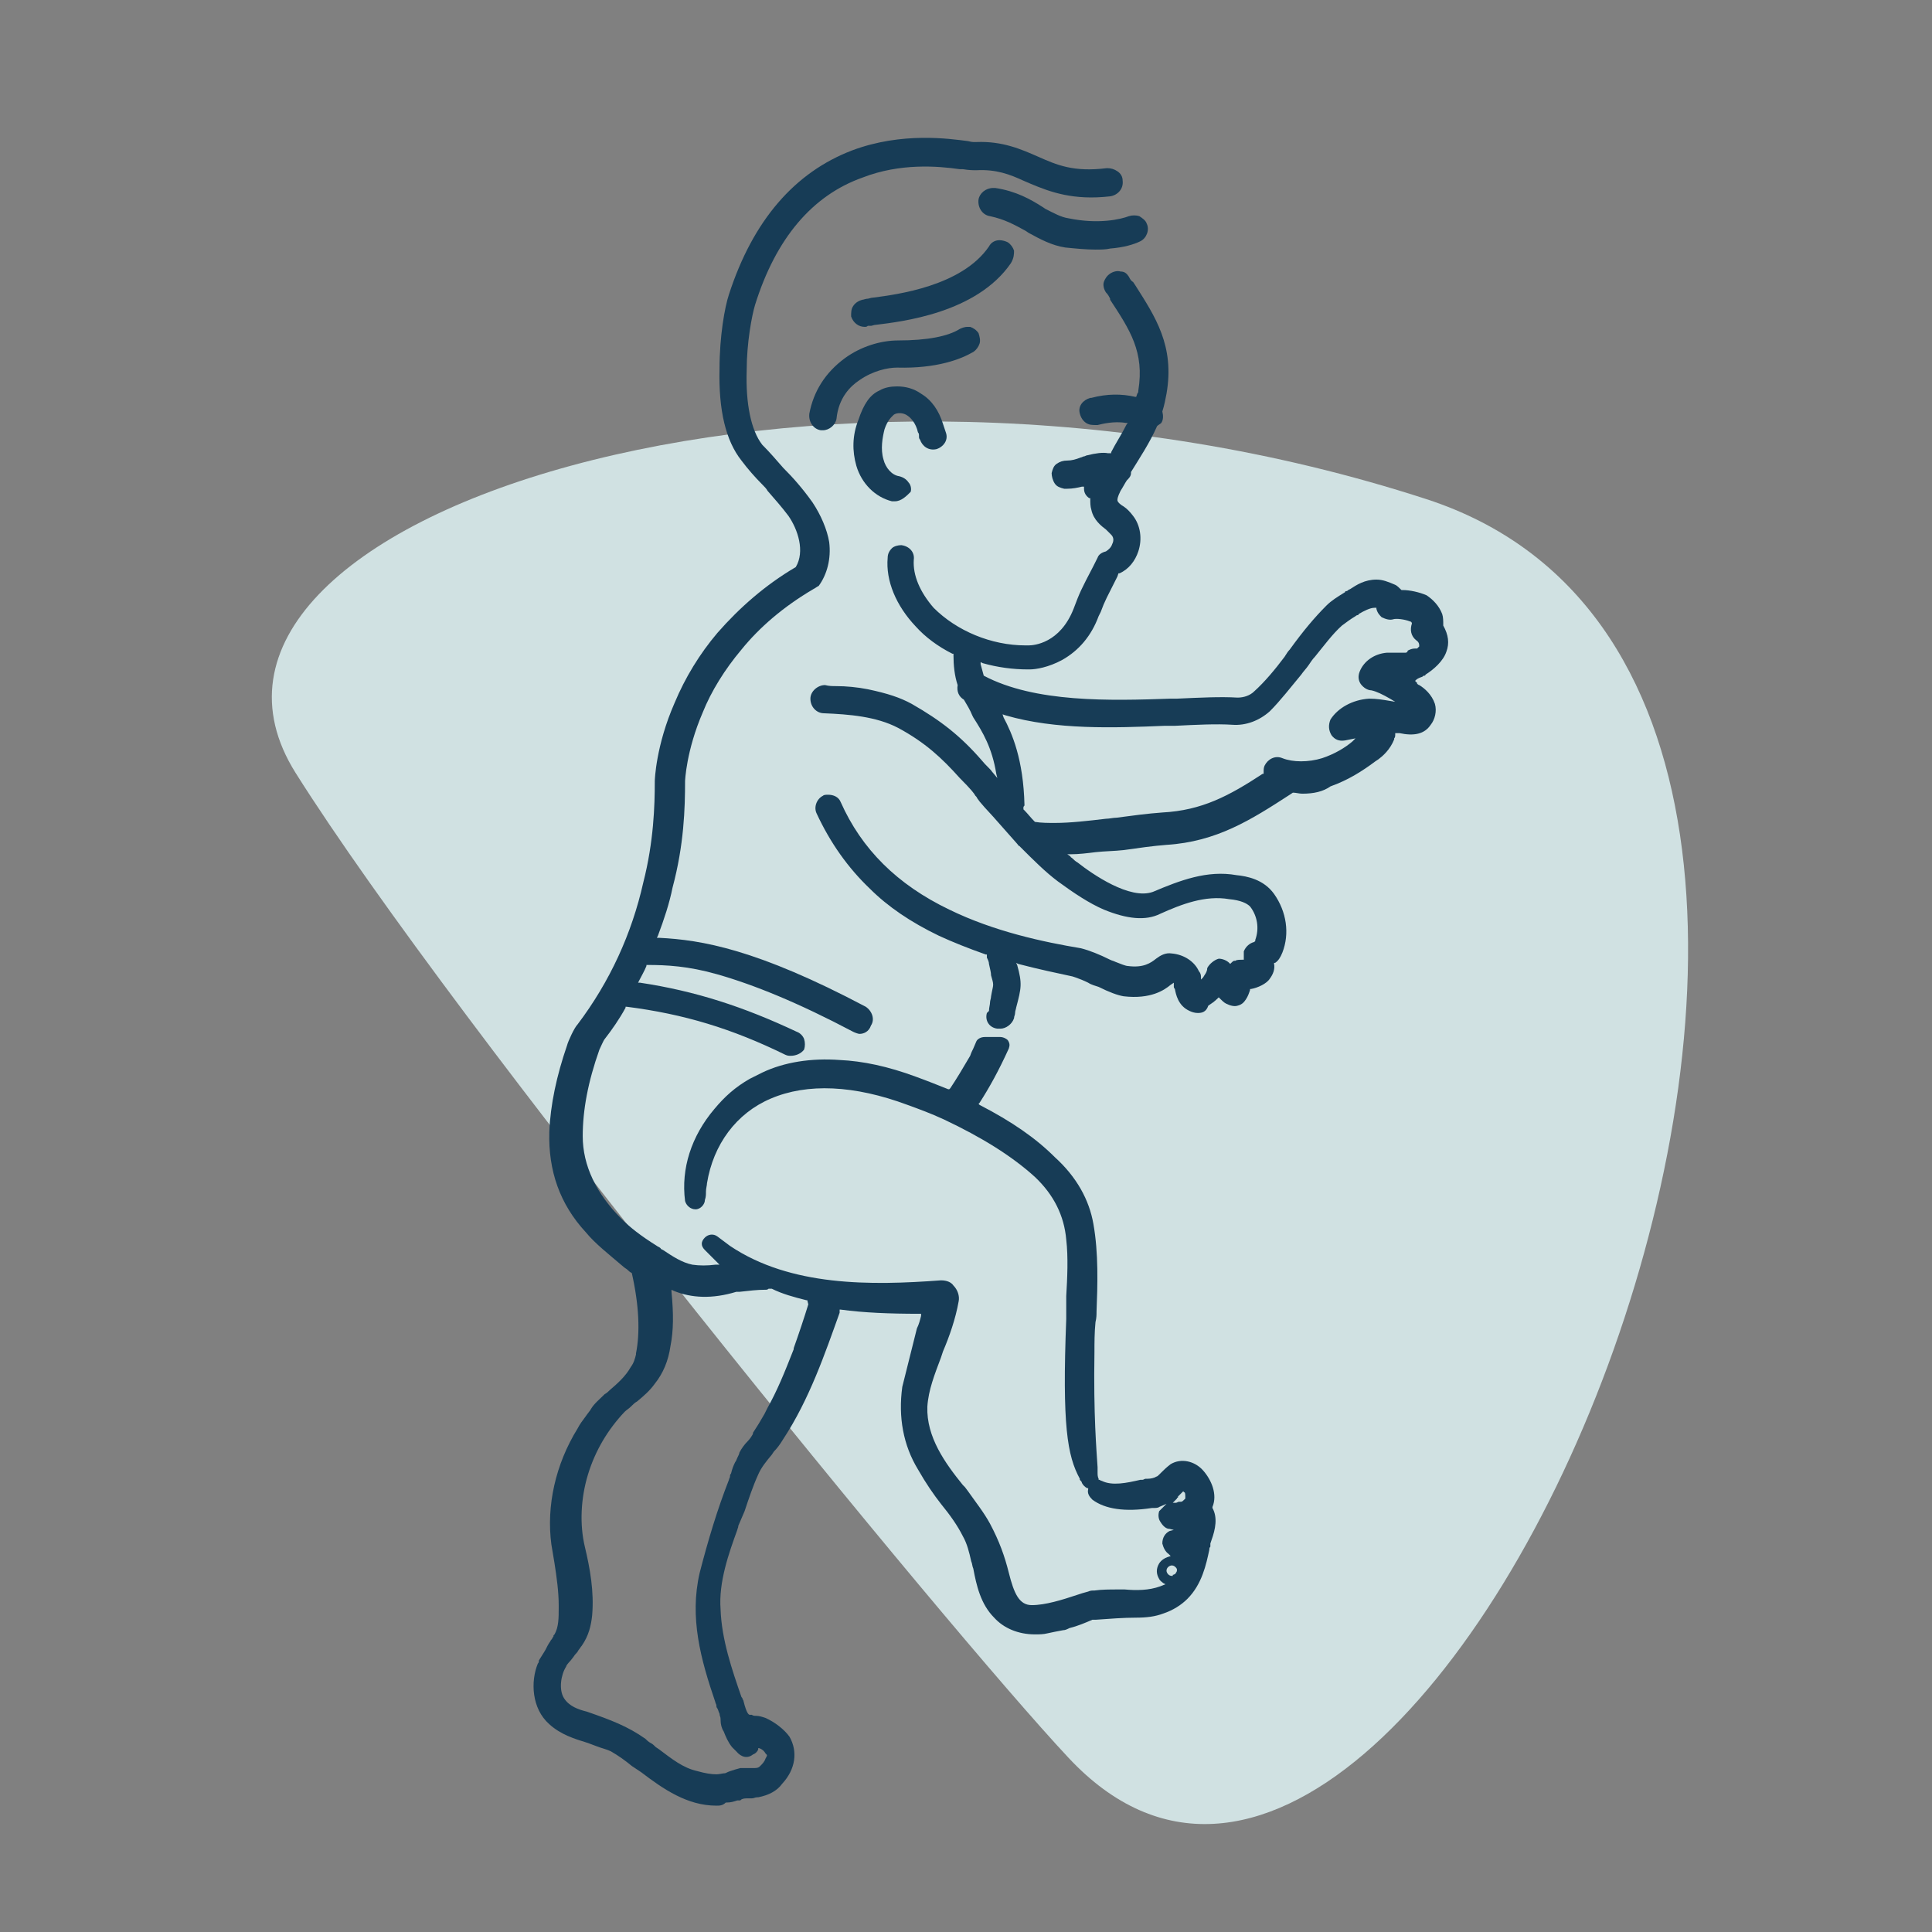
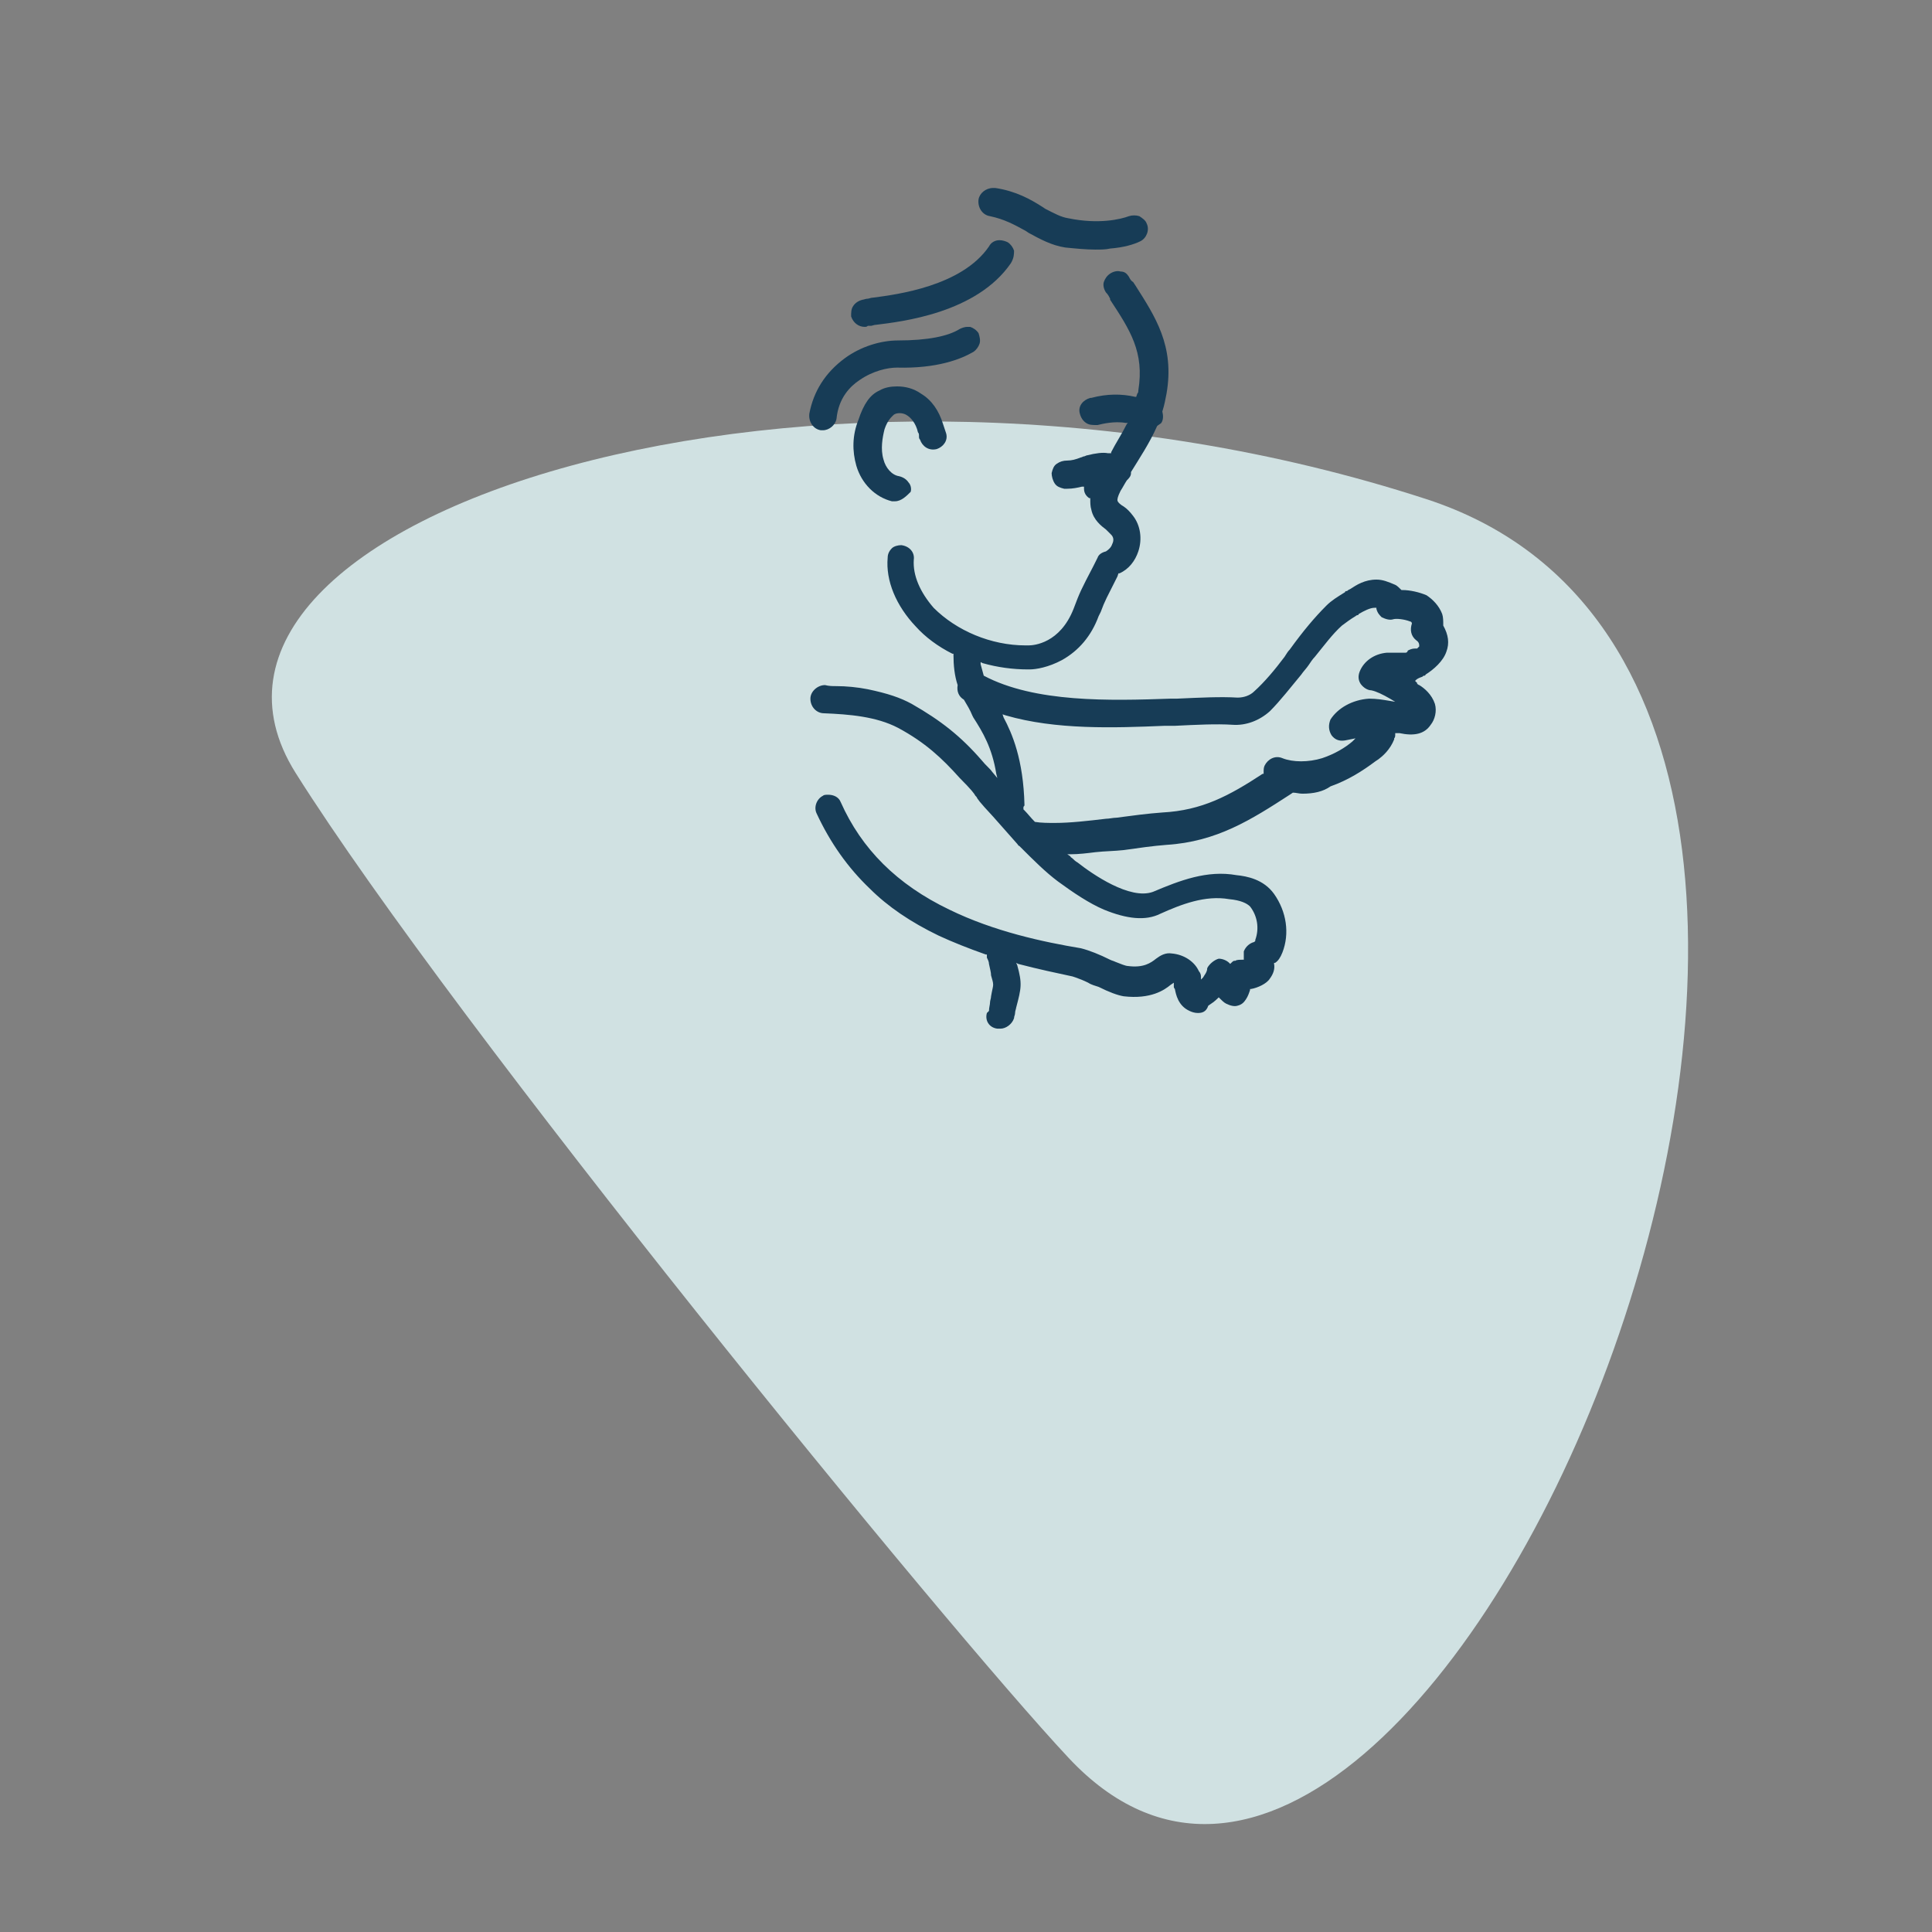
<svg xmlns="http://www.w3.org/2000/svg" version="1.1" id="Layer_1" x="0px" y="0px" viewBox="0 0 185 185" style="enable-background:new 0 0 185 185;" xml:space="preserve">
  <rect x="0" y="0" width="185" height="185" fill="#808080" stroke="none" />
  <style type="text/css">
	.st0{fill:#D0E1E2;}
	.st1{fill:none;}
	.st2{fill:#173C56;}
	.st3{fill:#FFFFFF;}
</style>
  <path class="st0" d="M102.3,168.3c-11.7-12.5-58.7-70-74-94.3C13,49.6,77.9,28.7,136.6,47.8C195.2,66.9,137.2,205.7,102.3,168.3z" />
  <g>
    <path class="st1" d="M63,121.3C63,121.3,63,121.3,63,121.3C63,121.3,63,121.3,63,121.3C63,121.3,63,121.3,63,121.3z" />
    <path class="st1" d="M112.2,150.1c-0.1,0-0.3,0.1-0.3,0.3c0,0.1,0.1,0.2,0.2,0.2v-0.1h0.1c0,0,0.2-0.1,0.2-0.1v-0.1l0,0   c0.1,0,0.1-0.1,0-0.1C112.3,150.2,112.2,150.1,112.2,150.1z" />
    <path class="st1" d="M113.3,143.1l-0.2,0.2c0,0.1-0.1,0.1-0.1,0.1v0c0,0,0.1,0,0.2,0c0,0,0.1-0.1,0.2-0.1   C113.3,143.2,113.3,143.2,113.3,143.1z" />
    <path class="st1" d="M74,123.8c0,0-0.1,0-0.1,0c-0.1,0-0.2,0.1-0.4,0.1c-0.8,0-1.6,0.1-2.5,0.2l-0.3,0c-2.3,0.6-4.3,0.6-6,0   c0.2,2,0.2,3.6-0.1,5c-0.2,1.5-0.7,2.7-1.5,3.8c-0.5,0.7-1.1,1.2-1.7,1.7c-0.2,0.1-0.4,0.3-0.5,0.5c-0.2,0.2-0.4,0.4-0.6,0.5   c-1.6,1.7-2.8,3.7-3.5,5.9c-0.7,2.3-0.8,4.7-0.3,6.7c0.5,2,0.9,4.3,0.7,6.6c-0.1,0.9-0.3,2-1,3.1c-0.1,0.1-0.2,0.2-0.3,0.4   c-0.1,0.1-0.2,0.3-0.3,0.4c-0.1,0.1-0.2,0.3-0.3,0.4c-0.2,0.3-0.4,0.5-0.6,0.8c-0.5,0.8-0.7,2-0.2,2.8c0.4,0.7,1.2,0.9,2,1.1   c2.3,0.8,3.9,1.3,5.6,2.6c0.2,0.2,0.3,0.3,0.5,0.4c0.2,0.1,0.4,0.3,0.5,0.4l0.3,0.2c1.2,0.9,2.3,1.8,3.7,2c0.9,0.3,1.7,0.3,2.5,0.2   c0.1,0,0.3-0.1,0.5-0.2c0.3-0.1,0.6-0.2,1-0.3l1.4,0c0.1,0,0.2-0.1,0.3-0.2c0.2-0.2,0.4-0.4,0.5-0.7c0-0.1,0-0.1,0.1-0.1l0,0l0-0.1   c-0.1-0.2-0.2-0.3-0.4-0.4c-0.1,0.2-0.3,0.5-0.6,0.6c-0.7,0.4-1.4,0.3-2-0.3c0,0-0.1-0.1-0.1-0.1c-0.1-0.1-0.1-0.2-0.3-0.3l0,0   c-0.4-0.5-0.6-1-0.8-1.5c-0.2-0.4-0.3-0.8-0.3-1.2v-0.1c0-0.1-0.1-0.3-0.1-0.5c0-0.2-0.1-0.3-0.1-0.5c0-0.1-0.1-0.2-0.1-0.3   c0-0.1,0-0.2-0.1-0.3c-1.4-4.1-2.5-8.2-1.5-12.6c0.8-3,1.7-6.1,2.8-8.9c0-0.1,0.1-0.2,0.1-0.3c0-0.1,0.1-0.2,0.1-0.3   c0.1-0.4,0.2-0.7,0.4-1.1c0-0.1,0.1-0.3,0.2-0.5c0.1-0.2,0.1-0.3,0.2-0.4c0.2-0.4,0.5-0.8,0.8-1.1c0.2-0.2,0.4-0.5,0.5-0.6v-0.1   l0,0c0.4-0.6,0.7-1.1,1.1-1.8l0.3-0.6c0.9-1.6,1.6-3.3,2.5-5.6l0-0.1c0.5-1.4,1-2.9,1.4-4.2C76.1,124.6,75,124.3,74,123.8z" />
-     <path class="st1" d="M60.1,96.7c-0.6,1.1-1.3,2-2,3c-0.1,0.1-0.3,0.3-0.4,0.4c0,0.2,0,0.4-0.1,0.6c-1.1,3.1-1.6,5.8-1.6,8.3   c0.1,2.8,1.3,5.4,3.7,7.7c0.8,0.8,1.8,1.6,3.4,2.6c0.2,0.1,0.4,0.2,0.5,0.4l0.1,0.1c0.8,0.6,1.8,1.2,2.7,1.4c0.6,0.1,1.3,0.1,2,0   l-1-1c-0.2-0.2-0.3-0.5-0.3-0.8c0-0.3,0.1-0.6,0.3-0.8c0.4-0.4,1.1-0.5,1.6-0.1l1.2,0.9c5.7,3.9,13.3,3.7,20,3.3c0,0,0,0,0,0   c0.7,0,1.1,0.2,1.4,0.5c0.4,0.4,0.6,1.1,0.5,1.7c-0.3,1.7-0.9,3.4-1.5,4.8l-0.2,0.6c-0.6,1.5-1.2,3-1.3,4.6   c-0.1,2.8,1.7,5.3,3.4,7.3l0.2,0.2l0.3,0.4c0.7,1,1.5,2.1,2.1,3.1c0.9,1.7,1.5,3.1,1.8,4.7c0.5,1.8,1,2.9,2,2.9   c1.3,0,2.9-0.5,4.4-1c0.3-0.1,0.6-0.2,1-0.3c0.2-0.1,0.4-0.1,0.6-0.1c0.7-0.2,1.5-0.1,2.2-0.1c0.2,0,0.5,0,0.7,0   c1.1,0.1,2.2,0.1,3.3-0.3l0.1,0c-0.1-0.1-0.2-0.2-0.3-0.4c-0.3-0.6-0.3-1.2,0-1.7c0.2-0.3,0.4-0.5,0.7-0.6   c-0.3-0.3-0.5-0.7-0.5-1.1c0-0.6,0.2-1,0.6-1.3c-0.3-0.2-0.6-0.5-0.8-0.7c-0.2-0.3-0.2-0.7-0.1-1.2c0,0,0,0,0-0.1   c-0.1,0-0.3,0-0.4,0h-0.1c-2.6,0.4-4.6,0.1-5.9-0.8c-0.4-0.3-0.5-0.7-0.5-1.1c-0.2-0.1-0.4-0.3-0.5-0.5l0,0v0c0,0-0.1-0.1-0.2-0.2   l0,0v-0.1c-1.2-2.3-1.7-5.2-1.3-15.4c0-0.3,0-0.7,0-1.1c0-0.4,0-0.7,0-1.1c0.1-1.7,0.2-3.7,0-5.4c-0.2-2.2-1.2-4.1-3-5.8   c-2.2-2-5.1-3.8-8.7-5.5c-1.3-0.6-2.4-1-3.5-1.4c-5.1-1.9-9.4-2.1-12.9-0.6c-3.2,1.4-5.3,4.3-5.9,7.9c0,0.2-0.1,0.5-0.1,0.8   c0,0.3-0.1,0.6-0.1,0.8c0,0.5-0.4,1.1-1.1,1.1c-0.6,0-1.1-0.4-1.2-1c-0.4-3.2,0.6-6.4,2.8-9c1-1.1,2-2.1,3.4-2.9l1.2-0.6   c1-0.4,2-0.8,3.1-1c-0.2,0-0.5,0-0.8-0.1C70.1,98.8,65.6,97.4,60.1,96.7z" />
+     <path class="st1" d="M60.1,96.7c-0.6,1.1-1.3,2-2,3c-0.1,0.1-0.3,0.3-0.4,0.4c0,0.2,0,0.4-0.1,0.6c-1.1,3.1-1.6,5.8-1.6,8.3   c0.1,2.8,1.3,5.4,3.7,7.7c0.8,0.8,1.8,1.6,3.4,2.6c0.2,0.1,0.4,0.2,0.5,0.4l0.1,0.1c0.8,0.6,1.8,1.2,2.7,1.4c0.6,0.1,1.3,0.1,2,0   l-1-1c-0.2-0.2-0.3-0.5-0.3-0.8c0-0.3,0.1-0.6,0.3-0.8c0.4-0.4,1.1-0.5,1.6-0.1l1.2,0.9c5.7,3.9,13.3,3.7,20,3.3c0,0,0,0,0,0   c0.7,0,1.1,0.2,1.4,0.5c0.4,0.4,0.6,1.1,0.5,1.7c-0.3,1.7-0.9,3.4-1.5,4.8l-0.2,0.6c-0.6,1.5-1.2,3-1.3,4.6   c-0.1,2.8,1.7,5.3,3.4,7.3l0.2,0.2l0.3,0.4c0.7,1,1.5,2.1,2.1,3.1c0.9,1.7,1.5,3.1,1.8,4.7c0.5,1.8,1,2.9,2,2.9   c1.3,0,2.9-0.5,4.4-1c0.3-0.1,0.6-0.2,1-0.3c0.2-0.1,0.4-0.1,0.6-0.1c0.7-0.2,1.5-0.1,2.2-0.1c0.2,0,0.5,0,0.7,0   c1.1,0.1,2.2,0.1,3.3-0.3l0.1,0c-0.3-0.6-0.3-1.2,0-1.7c0.2-0.3,0.4-0.5,0.7-0.6   c-0.3-0.3-0.5-0.7-0.5-1.1c0-0.6,0.2-1,0.6-1.3c-0.3-0.2-0.6-0.5-0.8-0.7c-0.2-0.3-0.2-0.7-0.1-1.2c0,0,0,0,0-0.1   c-0.1,0-0.3,0-0.4,0h-0.1c-2.6,0.4-4.6,0.1-5.9-0.8c-0.4-0.3-0.5-0.7-0.5-1.1c-0.2-0.1-0.4-0.3-0.5-0.5l0,0v0c0,0-0.1-0.1-0.2-0.2   l0,0v-0.1c-1.2-2.3-1.7-5.2-1.3-15.4c0-0.3,0-0.7,0-1.1c0-0.4,0-0.7,0-1.1c0.1-1.7,0.2-3.7,0-5.4c-0.2-2.2-1.2-4.1-3-5.8   c-2.2-2-5.1-3.8-8.7-5.5c-1.3-0.6-2.4-1-3.5-1.4c-5.1-1.9-9.4-2.1-12.9-0.6c-3.2,1.4-5.3,4.3-5.9,7.9c0,0.2-0.1,0.5-0.1,0.8   c0,0.3-0.1,0.6-0.1,0.8c0,0.5-0.4,1.1-1.1,1.1c-0.6,0-1.1-0.4-1.2-1c-0.4-3.2,0.6-6.4,2.8-9c1-1.1,2-2.1,3.4-2.9l1.2-0.6   c1-0.4,2-0.8,3.1-1c-0.2,0-0.5,0-0.8-0.1C70.1,98.8,65.6,97.4,60.1,96.7z" />
    <path class="st1" d="M135.2,59.8L135.2,59.8c-0.4-0.2-1.2-0.3-1.4-0.2c-0.4,0.1-0.8,0-1.3-0.2c-0.3-0.2-0.5-0.5-0.6-0.9h0   c-0.4,0-0.9,0.3-1.3,0.6c0,0-0.1,0.1-0.2,0.1c0,0-0.1,0-0.1,0.1c-0.5,0.3-0.9,0.6-1.3,0.9c-0.9,0.8-1.7,1.9-2.6,3   c-0.2,0.3-0.4,0.5-0.6,0.8c-0.2,0.3-0.5,0.6-0.7,0.9c-1,1.2-2,2.5-3,3.6c-1.1,1-2.4,1.4-3.8,1.3c-1.5-0.1-3.4,0-5.5,0.1l-1,0   c-4.8,0.2-10.3,0.3-15-1c0.8,1.6,1.8,4.1,1.8,8.3l0,0c0,0.1-0.1,0.2-0.1,0.2c0,0,0,0,0,0c0.3,0.4,0.6,0.7,1,1   c1.9,0.2,4.2,0,6.6-0.3c0.3,0,0.6-0.1,1-0.1c1.5-0.2,3-0.4,4.4-0.5c3.7-0.2,6.2-1.6,9.4-3.6c0-0.2,0-0.5,0.1-0.7   c0.3-0.8,1.2-1.2,2.1-0.9c1,0.4,2.4,0.4,3.6,0c1-0.4,1.8-0.8,2.5-1.3l-0.1,0c-0.7,0.1-1.2-0.1-1.5-0.7c-0.3-0.5-0.3-1.1-0.1-1.7   c0.7-1.3,2.2-2.1,3.9-2.2c0,0,0,0,0,0c0.5,0,0.9,0,1.3,0.1c-0.4-0.2-0.8-0.4-1.1-0.5c0,0,0,0,0,0c-0.4,0-0.8-0.3-1.2-0.7   c-0.2-0.4-0.4-0.8-0.1-1.4c0.4-1.1,1.5-1.9,2.8-2c0.3-0.1,0.7,0,0.9,0c0.1,0,0.3,0,0.4,0h0.5v0l0,0c0.2-0.2,0.5-0.3,0.9-0.3h0l0,0   c0-0.1,0-0.1-0.1-0.2C135.1,61.2,135,60.5,135.2,59.8z" />
    <path class="st2" d="M138.5,62.4c0.3-0.8,0.2-1.6-0.3-2.5l0-0.1c0-0.3,0-0.7-0.1-1c-0.3-0.8-0.9-1.4-1.5-1.8   c-0.7-0.3-1.6-0.5-2.3-0.5h-0.1l0,0c-0.2-0.2-0.4-0.4-0.6-0.5c-0.7-0.3-1.2-0.5-1.8-0.5c-1.1,0-1.9,0.5-2.5,0.9l-0.2,0.1   c-0.1,0.1-0.1,0.1-0.2,0.1c0,0-0.1,0-0.1,0.1l0,0c-0.8,0.5-1.3,0.8-1.8,1.3c-1.1,1.1-2.2,2.4-3.5,4.2c-0.2,0.2-0.3,0.4-0.5,0.7   c-0.9,1.2-1.9,2.4-2.9,3.3c-0.4,0.4-1,0.6-1.6,0.6c-1.6-0.1-3.6,0-5.8,0.1l-0.6,0c-5.8,0.2-13,0.4-17.9-2.2l0,0l0,0   c-0.1-0.4-0.2-0.7-0.3-1.1l0-0.2l0.2,0.1c1.4,0.4,2.9,0.6,4.3,0.6h0.2c0.6,0,1.8-0.2,3.1-0.9c1.6-0.9,2.8-2.3,3.5-4.2l0.2-0.4   c0.4-1.1,0.6-1.4,1.6-3.4l0.1-0.3l0.1,0c0.9-0.4,1.5-1.2,1.8-2.1c0.4-1.2,0.2-2.5-0.5-3.4c-0.3-0.4-0.6-0.7-0.9-0.9   c-0.2-0.1-0.6-0.4-0.6-0.6c0-0.1,0-0.3,0.3-0.9c0.2-0.3,0.4-0.7,0.6-1l0,0c0.2-0.2,0.4-0.4,0.4-0.7l0,0l0-0.1   c0.8-1.3,1.8-2.8,2.5-4.4l0,0l0,0c0.1-0.1,0.3-0.2,0.4-0.3c0.2-0.3,0.2-0.7,0.1-1.1l0,0l0,0c0.2-0.6,0.3-1.2,0.4-1.7   c0.8-4.6-1.1-7.4-3-10.4l-0.2-0.3c-0.2-0.1-0.3-0.3-0.4-0.5c-0.2-0.3-0.4-0.5-0.8-0.5c-0.3-0.1-0.7,0-1,0.2   c-0.3,0.2-0.5,0.5-0.6,0.8c-0.1,0.3,0,0.7,0.2,1c0.2,0.2,0.3,0.4,0.4,0.6l0,0.1c1.9,2.9,3.3,5,2.7,8.7c0,0.1,0,0.2-0.1,0.3   l-0.1,0.3l-0.1,0c-1.3-0.3-2.7-0.3-4.2,0.1l0,0h-0.1c-0.7,0.2-1.2,0.8-1,1.5c0.1,0.4,0.3,0.7,0.6,0.9c0.3,0.2,0.6,0.2,1,0.2l0.1,0   c0.4-0.1,1.6-0.4,2.7-0.2l0.2,0l-0.1,0.1c-0.5,1-1.1,1.9-1.5,2.7l0,0.1l-0.1,0c0,0-0.1,0-0.1,0c0,0-0.1,0-0.1,0   c-0.5-0.1-1.2,0-2,0.2c-0.1,0-0.2,0.1-0.3,0.1c-0.1,0-0.2,0.1-0.3,0.1c-0.5,0.2-0.9,0.3-1.3,0.3c-0.4,0-0.7,0.1-1,0.3   c-0.3,0.2-0.4,0.5-0.5,0.9c0,0.3,0.1,0.7,0.3,1c0.2,0.3,0.5,0.4,0.9,0.5l0.3,0c0.5,0,1-0.1,1.4-0.2l0.2,0l0,0.2   c0,0.4,0.2,0.7,0.5,0.9l0.1,0l0,0.1c0,0.3,0,0.7,0.1,1c0.2,1,1,1.6,1.4,1.9l0.5,0.5c0.2,0.2,0.3,0.5,0.1,0.9   c-0.1,0.3-0.3,0.5-0.6,0.7c-0.4,0.1-0.7,0.3-0.8,0.6l-0.4,0.8c-1.2,2.3-1.3,2.5-1.9,4.1c-1.3,3.3-3.8,3.5-4.3,3.5h-0.3   c-3.3,0-6.6-1.4-8.8-3.6c-1.3-1.5-2-3.1-1.9-4.6c0.1-0.7-0.4-1.3-1.2-1.4c-0.3,0-0.7,0.1-0.9,0.3c-0.2,0.2-0.4,0.5-0.4,0.9   c-0.2,2.2,0.8,4.6,2.7,6.6c0.9,1,2.1,1.9,3.5,2.6l0.1,0l0,0.1c0,1,0.1,2,0.4,2.9l0,0l0,0c-0.1,0.6,0.1,1.1,0.6,1.4l0,0l0,0   c0.3,0.5,0.6,1,0.8,1.5l0.1,0.2c0.9,1.4,1.8,2.9,2.2,5.4l0.1,0.4L95,73.9c-0.2-0.3-0.6-0.6-1-1.1c-2-2.3-3.9-3.8-6.7-5.4   c-1.1-0.6-2.3-1-4.2-1.4c-1-0.2-2.1-0.3-3-0.3c-0.4,0-0.7,0-1.1-0.1c-0.7,0-1.4,0.6-1.4,1.3c0,0.8,0.6,1.4,1.3,1.4   c2.4,0.1,5,0.3,7.1,1.4c2.6,1.4,4.2,2.9,5.9,4.8c1.1,1.1,1.4,1.5,1.5,1.7c0,0,0.1,0.1,0.1,0.1l0,0c0.1,0.2,0.2,0.4,1.6,1.9   c0.8,0.9,1.6,1.8,2.3,2.6c0.1,0.1,0.1,0.2,0.2,0.2c1.4,1.4,2.5,2.5,3.7,3.4c1.5,1.1,3,2.1,4.4,2.7c2.2,0.9,4,1.1,5.4,0.4   c2-0.9,4.3-1.8,6.6-1.4c1.1,0.1,1.7,0.4,2,0.7c0.7,0.9,0.9,2.1,0.5,3.2l0,0.1l-0.1,0.1l0,0c-0.4,0.1-0.8,0.4-1,0.9v0.8H119   c-0.3,0-0.6,0-0.7,0.1l-0.1,0c-0.1,0-0.2,0.1-0.3,0.2l-0.1,0.1l-0.1-0.1c-0.2-0.2-0.6-0.4-1-0.4c-0.4,0.1-0.9,0.5-1.1,0.9   c0,0.4-0.3,0.7-0.4,0.9l-0.2,0.2v-0.3c0-0.2-0.1-0.4-0.2-0.5c-0.4-0.9-1.4-1.6-2.6-1.7c-0.6-0.1-1.1,0.2-1.5,0.5l0,0   c-0.5,0.4-1.2,0.9-2.7,0.7c0,0,0,0,0,0c-0.2,0-0.7-0.2-1.2-0.4c-0.2-0.1-0.3-0.1-0.5-0.2c-1-0.5-2-0.9-2.8-1.1   c-3.6-0.6-8.3-1.6-12.6-3.7c-5-2.4-8.4-5.8-10.4-10.3c-0.2-0.5-0.7-0.7-1.2-0.7c-0.2,0-0.4,0-0.5,0.1c-0.6,0.3-0.9,1.1-0.6,1.7   c1.3,2.8,3,5.2,5.1,7.2c1.7,1.7,3.9,3.2,6.6,4.5c1.3,0.6,2.8,1.2,4.5,1.8l0.1,0l0,0.1c0,0.1,0,0.1,0,0.2c0.1,0.2,0.2,0.4,0.2,0.6   c0.1,0.5,0.2,0.8,0.2,1.1c0.1,0.4,0.2,0.6,0.2,0.9c0,0.2-0.1,0.5-0.2,1.1c0,0.2-0.1,0.4-0.1,0.6c0,0.2-0.1,0.5-0.1,0.8L94.5,97   c-0.2,0.7,0.2,1.4,1,1.5l0.3,0c0.5,0,1.1-0.4,1.3-1c0-0.2,0.1-0.3,0.1-0.5c0-0.2,0.1-0.4,0.1-0.5c0.5-1.9,0.6-2.3,0.1-4.1l-0.1-0.2   l0.2,0.1c1.9,0.5,3.8,0.9,5.2,1.2l0.3,0.1c0.3,0.1,0.8,0.3,1.2,0.5c0.3,0.2,0.7,0.3,1,0.4c1,0.5,1.8,0.8,2.4,0.9   c2.6,0.3,3.9-0.6,4.5-1.1l0.3-0.2v0.2c0,0,0,0.1,0,0.2c0,0.1,0.1,0.2,0.1,0.2c0.1,0.5,0.3,1.6,1.4,2.1c0.2,0.1,0.5,0.2,0.8,0.2   c0.4,0,0.8-0.1,1-0.7l0,0l0,0c0.3-0.2,0.6-0.4,0.9-0.7l0.1-0.1l0.1,0.1c0.2,0.2,0.4,0.4,0.6,0.5c0.4,0.2,0.8,0.3,1.1,0.2   c0.4-0.1,0.6-0.3,0.8-0.6c0.2-0.3,0.3-0.6,0.4-0.9l0-0.1l0.1,0c0.6-0.1,1.5-0.5,1.8-1c0.3-0.4,0.5-0.9,0.4-1.4l0-0.1l0.1,0   c0.3-0.2,0.5-0.5,0.7-1c0.7-1.8,0.4-3.9-0.8-5.6c-1-1.4-2.6-1.7-3.6-1.8c-2.8-0.5-5.4,0.5-8,1.6c-2.2,0.8-5.8-1.7-7.2-2.8   c-0.2-0.1-0.4-0.3-0.5-0.4c-0.1-0.1-0.2-0.1-0.2-0.2l-0.3-0.2l0.3,0c0.8,0,1.6-0.1,2.4-0.2c0.9-0.1,1.8-0.1,2.7-0.2   c1.4-0.2,2.8-0.4,4.1-0.5c4.8-0.3,8.1-2.4,11.8-4.8l0.3-0.2l0,0c0.3,0,0.6,0.1,0.9,0.1c1.1,0,2-0.2,2.7-0.7   c1.7-0.6,3.1-1.5,4.3-2.4l0.3-0.2c0.4-0.3,1.1-0.9,1.5-1.9l0-0.1c0.1-0.1,0.1-0.2,0.1-0.4v-0.1h0.4c1.4,0.3,2.4,0.1,3-0.8   c0.4-0.5,0.6-1.3,0.4-2c-0.3-0.9-1-1.5-1.5-1.8c-0.1,0-0.1-0.1-0.2-0.1l0,0v-0.1c0,0,0,0,0,0c0,0-0.1-0.1-0.1-0.1l-0.1-0.1l0.1-0.1   c0.1-0.1,0.3-0.2,0.6-0.3c0.1-0.1,0.1-0.1,0.2-0.1c0,0,0.1,0,0.1-0.1l0,0l0,0C137.3,64.1,138.2,63.3,138.5,62.4z M135.9,61.9   l-0.2,0.2h-0.2c-0.3,0-0.5,0.1-0.7,0.2c0,0.1-0.1,0.2-0.2,0.2h-0.5c-0.1,0-0.3,0-0.4,0c-0.3,0-0.6,0-0.9,0   c-1.2,0.1-2.2,0.8-2.6,1.8c-0.2,0.5-0.1,0.9,0.1,1.2c0.3,0.4,0.7,0.6,1,0.6c0.5,0.1,1.1,0.4,1.8,0.8l0.5,0.3l-0.6-0.1   c-0.6-0.1-1.2-0.2-1.9-0.2c-1.6,0.1-3,0.9-3.7,2c-0.2,0.5-0.2,1,0.1,1.5c0.3,0.4,0.7,0.6,1.3,0.5l1-0.2l-0.3,0.3   c-0.7,0.6-1.7,1.2-2.9,1.6c-1.3,0.4-2.8,0.4-3.8,0c-0.7-0.3-1.4,0.1-1.7,0.7c-0.1,0.2-0.1,0.4-0.1,0.7l0,0.1l-0.1,0   c-3.2,2.1-5.8,3.5-9.6,3.7c-1.4,0.1-2.9,0.3-4.4,0.5c-0.3,0-0.7,0.1-1,0.1c-1.7,0.2-3.4,0.4-4.9,0.4c-0.6,0-1.3,0-1.9-0.1l0,0l0,0   c-0.4-0.4-0.7-0.8-1-1.1l-0.1-0.1l0-0.1c0,0,0-0.1,0-0.1c0-0.1,0.1-0.1,0.1-0.2c-0.1-4.4-1.2-6.9-2-8.4l-0.1-0.3l0.3,0.1   c4.8,1.4,10.4,1.2,15.2,1l1,0c2-0.1,4-0.2,5.5-0.1c1.3,0.1,2.6-0.4,3.6-1.3c1-1,2-2.3,3-3.5c0.2-0.3,0.5-0.6,0.7-0.9   c0.2-0.3,0.4-0.6,0.6-0.8c0.9-1.1,1.7-2.2,2.6-3l0,0c0.4-0.3,0.8-0.6,1.3-0.9c0,0,0.1-0.1,0.2-0.1c0,0,0.1,0,0.1-0.1   c0.5-0.3,1.1-0.6,1.5-0.6h0.2l0,0.1c0.1,0.4,0.3,0.6,0.5,0.8c0.4,0.2,0.8,0.3,1.1,0.2c0.3-0.1,1.1,0,1.6,0.2c0.1,0,0.2,0.1,0.2,0.2   l0,0c-0.2,0.6-0.1,1.2,0.4,1.6C135.9,61.5,135.9,61.7,135.9,61.9L135.9,61.9z" />
    <path class="st2" d="M85.6,39.7c0.3-0.2,0.9-0.2,1.3,0.1c0.3,0.2,0.8,0.7,1,1.6c0.1,0.1,0.1,0.2,0.1,0.4c0,0.1,0,0.2,0.1,0.3   c0.2,0.6,0.8,1.1,1.6,0.9c0.6-0.2,1.1-0.8,0.9-1.5l-0.3-0.9c-0.4-1.3-1.1-2.3-2.1-2.9c-0.7-0.5-1.5-0.7-2.3-0.7   c-0.6,0-1.2,0.1-1.7,0.4c-0.9,0.4-1.5,1.3-2,2.8c-0.6,1.5-0.6,3-0.2,4.4c0.5,1.7,1.8,3,3.4,3.4l0.3,0c0.6,0,1.1-0.5,1.5-0.9   c0.1-0.3,0-0.7-0.2-0.9c-0.2-0.3-0.5-0.5-0.9-0.6c-0.7-0.1-1.3-0.8-1.5-1.6c-0.3-1-0.1-2.1,0.1-2.9C85,40.2,85.4,39.9,85.6,39.7z" />
    <path class="st2" d="M102.3,20.9c-0.7-0.1-1.4-0.5-2.2-0.9l-0.3-0.2c-1.1-0.7-2.5-1.5-4.5-1.8c-0.1,0-0.1,0-0.2,0   c-0.7,0-1.3,0.5-1.4,1.1c-0.1,0.8,0.4,1.5,1.1,1.6c1.4,0.3,2.3,0.8,3.4,1.4l0.3,0.2c1.1,0.6,2.2,1.2,3.5,1.4c1,0.1,2,0.2,2.9,0.2   c0.5,0,1,0,1.4-0.1c1.3-0.1,2.3-0.4,2.9-0.7c0.6-0.3,0.9-1.1,0.6-1.7c-0.1-0.3-0.4-0.5-0.7-0.7c-0.3-0.1-0.7-0.1-1,0   C107.3,21,105.2,21.5,102.3,20.9z" />
    <path class="st2" d="M97.1,24c-0.1-0.3-0.3-0.6-0.6-0.8C96.3,23.1,96,23,95.7,23c-0.4,0-0.8,0.2-1,0.6c-2.6,3.8-8.8,4.6-11.1,4.9   c-0.2,0-0.4,0.1-0.5,0.1c-0.2,0-0.4,0.1-0.5,0.1c-0.4,0.1-0.7,0.3-0.9,0.6c-0.2,0.3-0.2,0.6-0.2,1c0.2,0.6,0.7,1,1.3,1   c0.1,0,0.2,0,0.3-0.1l0,0h0.1c0,0,0.1,0,0.2,0c0.1,0,0.3-0.1,0.5-0.1c2.4-0.3,9.6-1.1,12.9-5.9C97.1,24.7,97.1,24.3,97.1,24z" />
    <path class="st2" d="M82.3,36.4c1.3-0.9,2.7-1.2,3.6-1.2c3.8,0.1,6.1-0.8,7.3-1.5c0.3-0.2,0.5-0.5,0.6-0.8c0.1-0.3,0-0.7-0.1-1   c-0.2-0.3-0.5-0.5-0.8-0.6c-0.1,0-0.2,0-0.3,0c-0.2,0-0.5,0.1-0.7,0.2c-1.1,0.7-3.1,1.1-5.9,1.1c-1.7,0-3.6,0.6-5.1,1.7   c-1.9,1.4-3,3.2-3.4,5.3c-0.1,0.8,0.4,1.5,1.1,1.6l0.2,0c0.6,0,1.2-0.5,1.3-1.1C80.3,38.1,81.4,37,82.3,36.4z" />
-     <path class="st2" d="M116.1,144.4L116.1,144.4l0-0.1c0.5-1.2-0.1-2.6-0.9-3.5c-0.8-0.9-2.1-1.2-3.1-0.6c-0.4,0.3-0.7,0.6-0.9,0.8   c-0.1,0.1-0.1,0.1-0.2,0.2c-0.1,0.1-0.2,0.2-0.3,0.2c-0.1,0.1-0.5,0.2-0.8,0.2c-0.1,0-0.1,0-0.2,0c-0.1,0-0.2,0.1-0.3,0.1h-0.2   c-1.3,0.3-2.7,0.6-3.7,0.1c-0.1,0-0.2-0.1-0.2-0.1l-0.1,0l0-0.1c0,0,0,0,0,0c0,0,0,0,0,0c-0.1-0.2-0.1-0.4-0.1-0.6   c0-0.1,0-0.3,0-0.5c-0.1-1.6-0.4-5-0.3-11c0-0.9,0-1.9,0.1-2.9c0.1-0.4,0.1-0.7,0.1-1c0.1-2.5,0.2-5.6-0.3-8.4   c-0.4-2.3-1.6-4.5-3.7-6.4c-1.8-1.8-4.1-3.4-7.2-5l-0.1-0.1l0.1-0.1c0.9-1.4,1.8-3,2.8-5.2c0.1-0.3,0.1-0.5-0.1-0.8   c-0.2-0.2-0.5-0.3-0.7-0.3h-1.5c-0.4,0-0.7,0.2-0.8,0.4c-0.1,0.2-0.2,0.5-0.3,0.7c-0.1,0.2-0.2,0.4-0.3,0.7   c-0.7,1.2-1.3,2.2-1.9,3.1l-0.1,0.1l-0.1,0c-1-0.4-2-0.8-3.1-1.2c-2.7-1-5.1-1.5-7.3-1.6c-2.7-0.2-5.3,0.2-7.4,1.2l-1.2,0.6   c-1.4,0.8-2.4,1.7-3.4,2.9c-2.2,2.6-3.2,5.7-2.8,8.8c0.1,0.4,0.5,0.8,1,0.8c0.5,0,0.9-0.5,0.9-0.9c0.1-0.3,0.1-0.5,0.1-0.8   c0-0.3,0.1-0.6,0.1-0.8c0.6-3.7,2.8-6.7,6.1-8.1c3.5-1.5,8-1.3,13.1,0.6c1.1,0.4,2.2,0.8,3.5,1.4c3.6,1.7,6.5,3.5,8.7,5.5   c1.8,1.7,2.8,3.7,3,6c0.2,1.7,0.1,3.7,0,5.4c0,0.3,0,0.7,0,1.1c0,0.4,0,0.7,0,1.1c-0.4,10.2,0.1,13.1,1.3,15.3l0,0.1v0   c0.1,0.1,0.2,0.2,0.2,0.3c0.1,0.2,0.3,0.4,0.5,0.5l0.1,0l0,0.1c-0.1,0.4,0.1,0.7,0.4,1c1.2,0.9,3.1,1.2,5.7,0.8l0.1,0   c0.2,0,0.5,0,0.6-0.1l0.7-0.3l-0.5,0.5c-0.1,0.1-0.2,0.2-0.2,0.2c-0.1,0.3-0.1,0.7,0.1,1c0.3,0.5,0.6,0.7,0.9,0.7l0.4,0.1l-0.4,0.1   c-0.4,0.2-0.7,0.6-0.7,1.2c0.1,0.4,0.3,0.8,0.6,1l0.2,0.2l-0.3,0.1c-0.3,0.1-0.6,0.3-0.8,0.6c-0.3,0.5-0.3,1,0,1.5   c0.1,0.2,0.3,0.3,0.4,0.4l0.2,0.1l-0.5,0.2c-1.1,0.4-2.3,0.4-3.4,0.3c0,0,0,0,0,0c-0.2,0-0.4,0-0.7,0c-0.7,0-1.5,0-2.2,0.1   c-0.2,0-0.4,0-0.6,0.1c-0.4,0.1-0.7,0.2-1,0.3c-1.5,0.5-3.1,1-4.4,1c-1.2,0-1.7-1.1-2.2-3.1c-0.4-1.6-0.9-3-1.8-4.7   c-0.6-1.1-1.4-2.1-2.1-3.1l-0.3-0.4l-0.2-0.2c-1.7-2.1-3.5-4.6-3.4-7.5c0.1-1.6,0.7-3.1,1.3-4.7l0.2-0.6c0.6-1.4,1.2-3.1,1.5-4.8   c0.1-0.5-0.1-1.1-0.5-1.5c-0.2-0.3-0.6-0.5-1.2-0.5c-6.7,0.5-14.4,0.6-20.2-3.3l-1.2-0.9c-0.4-0.3-0.9-0.2-1.2,0.1   c-0.2,0.2-0.3,0.4-0.3,0.6c0,0.2,0.1,0.4,0.3,0.6l1.4,1.4h-0.4c-0.8,0.1-1.5,0.1-2.2,0c-1-0.2-1.9-0.8-2.8-1.4l-0.2-0.1l0,0   c-0.1-0.2-0.3-0.2-0.4-0.3c-1.6-1-2.6-1.8-3.4-2.6c-2.4-2.4-3.7-5.1-3.7-7.9c0-2.5,0.5-5.2,1.6-8.3c0.1-0.2,0.4-0.9,0.5-1   c0.7-0.9,1.4-1.9,2-3l0-0.1l0.1,0c5.5,0.7,10.1,2.1,15.2,4.6c0.2,0.1,0.4,0.1,0.5,0.1c0.5,0,1-0.2,1.3-0.6c0.1-0.3,0.1-0.7,0-1   c-0.1-0.3-0.4-0.6-0.7-0.7c-5.1-2.4-9.7-3.9-15-4.7l-0.2,0l0.1-0.2c0.2-0.4,0.5-0.9,0.7-1.4l0-0.1l0.1,0c1.8,0,3.9,0.1,6.7,0.9   c3.5,1,7.7,2.7,13,5.5c0.2,0.1,0.5,0.2,0.6,0.2c0.4,0,0.9-0.2,1.1-0.8c0.4-0.6,0.1-1.4-0.5-1.8c-10.4-5.5-15.7-6.4-19.8-6.6l-0.2,0   l0.1-0.2c0.6-1.6,1.1-3.1,1.4-4.6c1.1-4.1,1.2-7.6,1.2-10.2c0,0,0.1-2.9,1.7-6.6c0.8-2,2.1-4.1,3.7-6c1.7-2.1,4-4.1,6.9-5.8   c0.2-0.1,0.3-0.2,0.5-0.3c0.8-1.1,1.2-2.6,1-4.2c-0.2-1.2-0.8-2.6-1.6-3.8c-1-1.4-1.9-2.4-2.8-3.3c-0.7-0.8-1.3-1.5-1.9-2.1   l-0.1-0.1c-1.1-1.4-1.6-4-1.5-7.1c0-2.7,0.5-5.3,0.8-6.3c2-6.4,5.5-10.5,10.3-12.2c3.6-1.4,7.2-1.1,9.3-0.8l0.3,0   c0.6,0.1,1,0.1,1.3,0.1c1.9-0.1,3.2,0.4,4.5,1l0.7,0.3c1.9,0.8,4.1,1.6,7.6,1.2c0.7-0.1,1.3-0.7,1.2-1.5c0-0.4-0.2-0.7-0.5-0.9   c-0.3-0.2-0.6-0.3-1-0.3c-3.2,0.4-4.8-0.3-6.6-1.1l0,0c-1.6-0.7-3.4-1.5-5.9-1.4c0,0,0,0,0,0c0,0-0.1,0-0.3,0   c-0.2,0-0.5-0.1-0.6-0.1c-1.6-0.2-6.2-0.9-11,0.9c-5.5,2.1-9.5,6.7-11.8,13.8c-0.4,1.2-0.9,4-0.9,7.1c-0.1,4,0.6,6.9,2.1,8.8   c0.6,0.8,1.3,1.6,2,2.3c0.2,0.2,0.4,0.4,0.5,0.6c0.7,0.8,1.4,1.6,2,2.4c0.9,1.3,1.6,3.4,0.7,4.9l0,0c-2.9,1.7-5.4,3.9-7.5,6.3   c-1.7,2-3.1,4.3-4.1,6.7c-1.8,4.1-1.9,7.4-1.9,7.5v0.1c0,2.2-0.1,5.7-1.1,9.6c-1.1,4.9-3.2,9.5-6.3,13.6c-0.3,0.3-0.9,1.6-1,2   c-1,2.9-1.6,5.7-1.7,8.3c-0.1,3.7,1,6.9,3.5,9.6c0.9,1.1,2.2,2.1,3.6,3.3c0.1,0.1,0.3,0.2,0.4,0.3c0.1,0.1,0.2,0.2,0.4,0.3l0,0l0,0   c0.7,3.1,0.8,5.7,0.4,7.7l0,0.1c-0.1,0.4-0.2,0.8-0.5,1.2c-0.5,0.9-1.3,1.6-2,2.2c-0.1,0.1-0.3,0.3-0.5,0.4c-0.5,0.5-1,0.9-1.3,1.4   c-0.1,0.2-0.3,0.4-0.5,0.7c-0.3,0.4-0.6,0.8-0.8,1.2c-2.1,3.4-3,7.4-2.5,11.1l0.3,1.8c0.2,1.3,0.4,2.7,0.4,4v0.3   c0,0.9,0,1.8-0.4,2.5c0,0-0.1,0.1-0.1,0.1l0,0.1c-0.1,0.1-0.1,0.2-0.2,0.3c-0.1,0.1-0.1,0.2-0.2,0.3c-0.2,0.3-0.3,0.6-0.5,0.9   c-0.2,0.3-0.3,0.5-0.5,0.8c0,0.1,0,0.2-0.1,0.3c-0.7,1.7-0.6,4.3,1.1,5.8c1.1,1,2.4,1.4,3.7,1.8c0.3,0.1,0.5,0.2,0.8,0.3   c0.5,0.2,1,0.3,1.4,0.5c0.7,0.4,1.4,0.9,2,1.4c0.3,0.2,0.6,0.4,0.9,0.6c2.1,1.6,4.4,3.2,7.2,3.2c0.3,0,0.6,0,0.9-0.3l0,0h0.1   c0.4,0,0.7-0.1,1-0.2l0,0c0,0,0.1,0,0.2,0c0.1,0,0.1,0,0.2-0.1c0.2-0.1,0.4-0.1,0.7-0.1c0.1,0,0.2,0,0.3,0c0.2,0,0.3-0.1,0.5-0.1   h0.1c1-0.2,1.8-0.6,2.3-1.3c1.3-1.4,1.5-3.1,0.7-4.5c-0.5-0.7-1.4-1.4-2.3-1.8c-0.3-0.1-0.6-0.2-0.9-0.2c-0.1,0-0.3,0-0.4-0.1   c-0.1,0-0.1,0-0.1,0l-0.1,0c-0.1,0-0.3-0.1-0.6-1.3c0-0.1-0.1-0.2-0.1-0.2c0-0.1,0-0.1-0.1-0.2c-0.9-2.6-1.9-5.5-2-8.4   c-0.2-2.6,0.8-5.4,1.6-7.6c0-0.1,0.1-0.2,0.1-0.4c0.1-0.2,0.2-0.5,0.3-0.7l0.3-0.7c0.4-1.2,0.8-2.4,1.3-3.5   c0.3-0.7,0.8-1.3,1.3-1.9l0.2-0.3c0.3-0.3,0.6-0.7,0.9-1.2c2.5-3.8,4-8.2,5.4-12.1l0-0.1v-0.2l0.1,0c2.2,0.3,4.7,0.4,7.5,0.4h0.2   l0,0.2c-0.1,0.4-0.2,0.8-0.4,1.2c-0.1,0.4-0.2,0.8-0.3,1.2l-0.2,0.8c-0.3,1.2-0.6,2.4-0.9,3.6c-0.4,2.9,0.1,5.6,1.5,7.9   c0.8,1.4,1.5,2.4,2.2,3.3c0.9,1.1,1.6,2.1,2.1,3.1c0.4,0.7,0.6,1.5,0.8,2.4c0.1,0.2,0.1,0.5,0.2,0.7c0.3,1.6,0.7,3.4,2,4.7   c0.9,1,2.3,1.6,3.9,1.6c0.4,0,0.8,0,1.2-0.1c0.5-0.1,0.9-0.2,1.5-0.3c0.2,0,0.4-0.1,0.6-0.2c0.8-0.2,1.5-0.5,2.2-0.8l0,0l0.3,0   c1.4-0.1,2.7-0.2,3.8-0.2c1.1,0,1.9-0.1,2.7-0.4c0.9-0.3,1.7-0.8,2.3-1.4c1.4-1.4,1.8-3.3,2.1-4.7c0-0.1,0-0.2,0.1-0.3   c0-0.1,0-0.2,0-0.3l0.1-0.3C116.4,146.4,116.6,145.3,116.1,144.4z M77.4,124.9c-0.4,1.3-0.9,2.8-1.4,4.2l0,0.1   c-0.9,2.3-1.6,4-2.5,5.6l-0.3,0.6c-0.4,0.7-0.7,1.2-1.1,1.8l0,0.1c-0.1,0.2-0.3,0.5-0.5,0.7c-0.3,0.3-0.6,0.7-0.8,1.1   c0,0.1-0.1,0.3-0.2,0.5c-0.1,0.2-0.1,0.3-0.2,0.4c-0.2,0.4-0.3,0.7-0.4,1.1c-0.1,0.1-0.1,0.2-0.1,0.3c0,0.1-0.1,0.2-0.1,0.3   c-1.1,2.8-2,5.8-2.8,8.9c-1,4.3,0.1,8.3,1.5,12.4c0,0.1,0.1,0.2,0.1,0.3c0,0.1,0,0.2,0.1,0.3c0.1,0.2,0.1,0.3,0.2,0.5   c0,0.2,0.1,0.3,0.1,0.5l0,0v0.1c0,0.4,0.1,0.8,0.3,1.1c0.2,0.5,0.4,1,0.8,1.5c0.1,0.1,0.2,0.2,0.3,0.3c0,0,0.1,0.1,0.1,0.1   c0.5,0.6,1.1,0.7,1.6,0.3l0,0c0.3-0.1,0.5-0.4,0.5-0.5l0-0.1l0.1,0c0.3,0.1,0.5,0.3,0.6,0.5c0,0,0.1,0.1,0.1,0.1   c0.1,0.1,0,0.2-0.1,0.4c-0.1,0.3-0.3,0.5-0.5,0.7c-0.1,0.1-0.2,0.2-0.5,0.2h-1.4c-0.4,0.1-0.7,0.2-1,0.3c-0.3,0.1-0.4,0.2-0.5,0.2   c-0.2,0-0.5,0.1-0.8,0.1c-0.5,0-1.1-0.1-1.8-0.3c-1.4-0.3-2.5-1.2-3.7-2.1l-0.3-0.2c-0.2-0.2-0.3-0.3-0.5-0.4   c-0.2-0.1-0.4-0.3-0.5-0.4c-1.7-1.2-3.3-1.8-5.6-2.6c-0.8-0.2-1.7-0.5-2.2-1.3c-0.5-0.8-0.3-2.2,0.2-3c0.1-0.3,0.4-0.5,0.6-0.8   c0.1-0.1,0.2-0.3,0.3-0.4c0.1-0.1,0.2-0.2,0.3-0.4c0.1-0.1,0.2-0.3,0.3-0.4c0.7-1,0.9-2,1-2.9c0.2-2.3-0.2-4.5-0.7-6.6   c-0.5-2.1-0.4-4.6,0.3-6.9c0.7-2.3,1.9-4.3,3.5-6c0.2-0.2,0.4-0.3,0.6-0.5c0.2-0.2,0.4-0.4,0.6-0.5c0.6-0.5,1.2-1,1.7-1.7   c0.8-1,1.3-2.2,1.5-3.6c0.3-1.5,0.3-3.1,0.1-5.2l0-0.2l0.2,0.1c1.7,0.7,3.7,0.8,6,0.1l0.3,0c0.9-0.1,1.7-0.2,2.5-0.2   c0.1,0,0.2,0,0.3-0.1c0.1,0,0.1,0,0.2,0l0.1,0c1,0.5,2.1,0.8,3.3,1.1l0.1,0L77.4,124.9z M112.6,150.6c0,0.1-0.2,0.2-0.3,0.2v0.1   h-0.1c-0.3,0-0.5-0.3-0.5-0.5c0-0.3,0.3-0.5,0.5-0.5c0.2,0,0.3,0.1,0.4,0.2c0.1,0.1,0.1,0.2,0.1,0.2   C112.7,150.4,112.7,150.5,112.6,150.6z M113.5,143.5L113.5,143.5c-0.2,0.2-0.3,0.3-0.4,0.3c-0.1,0-0.1,0-0.2,0   c-0.1,0-0.2,0.1-0.3,0.1h-0.3l0.4-0.4c0-0.1,0.1-0.1,0.1-0.1v-0.1l0.5-0.5l0.1,0.1C113.5,142.9,113.5,143.1,113.5,143.5   L113.5,143.5z" />
    <path class="st3" d="M63.3,121.5 M63,121.3" />
  </g>
</svg>